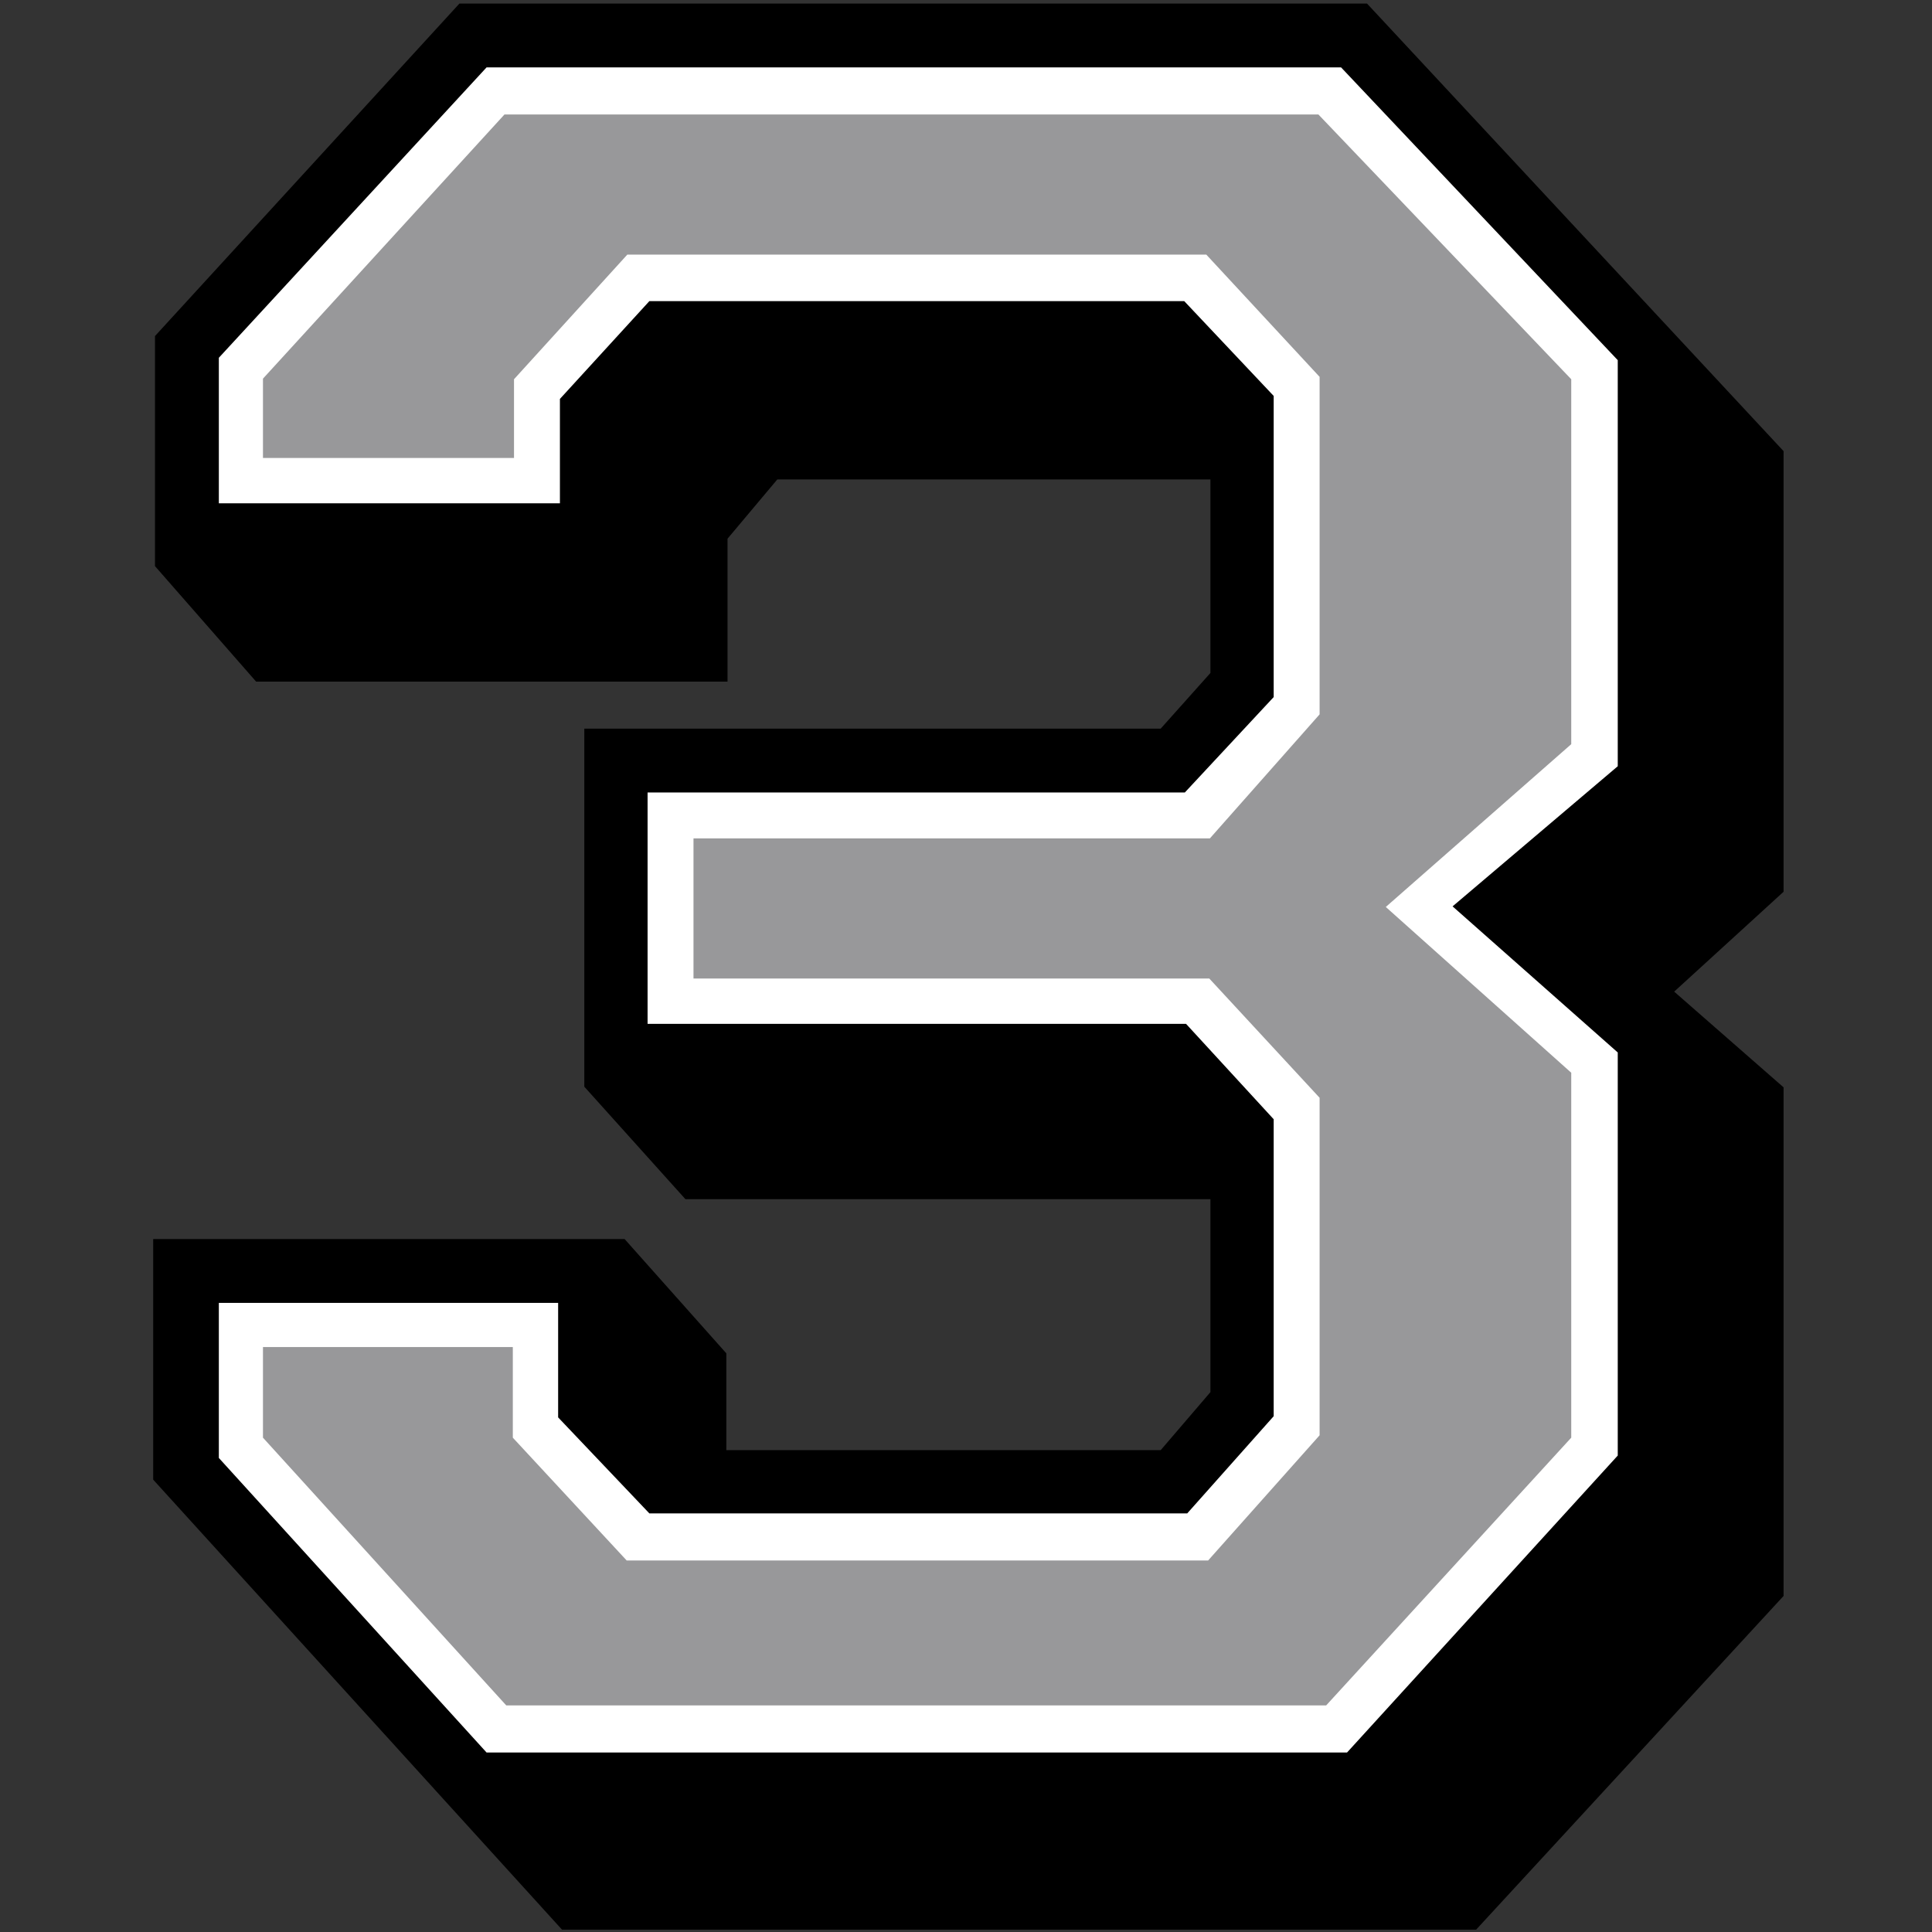
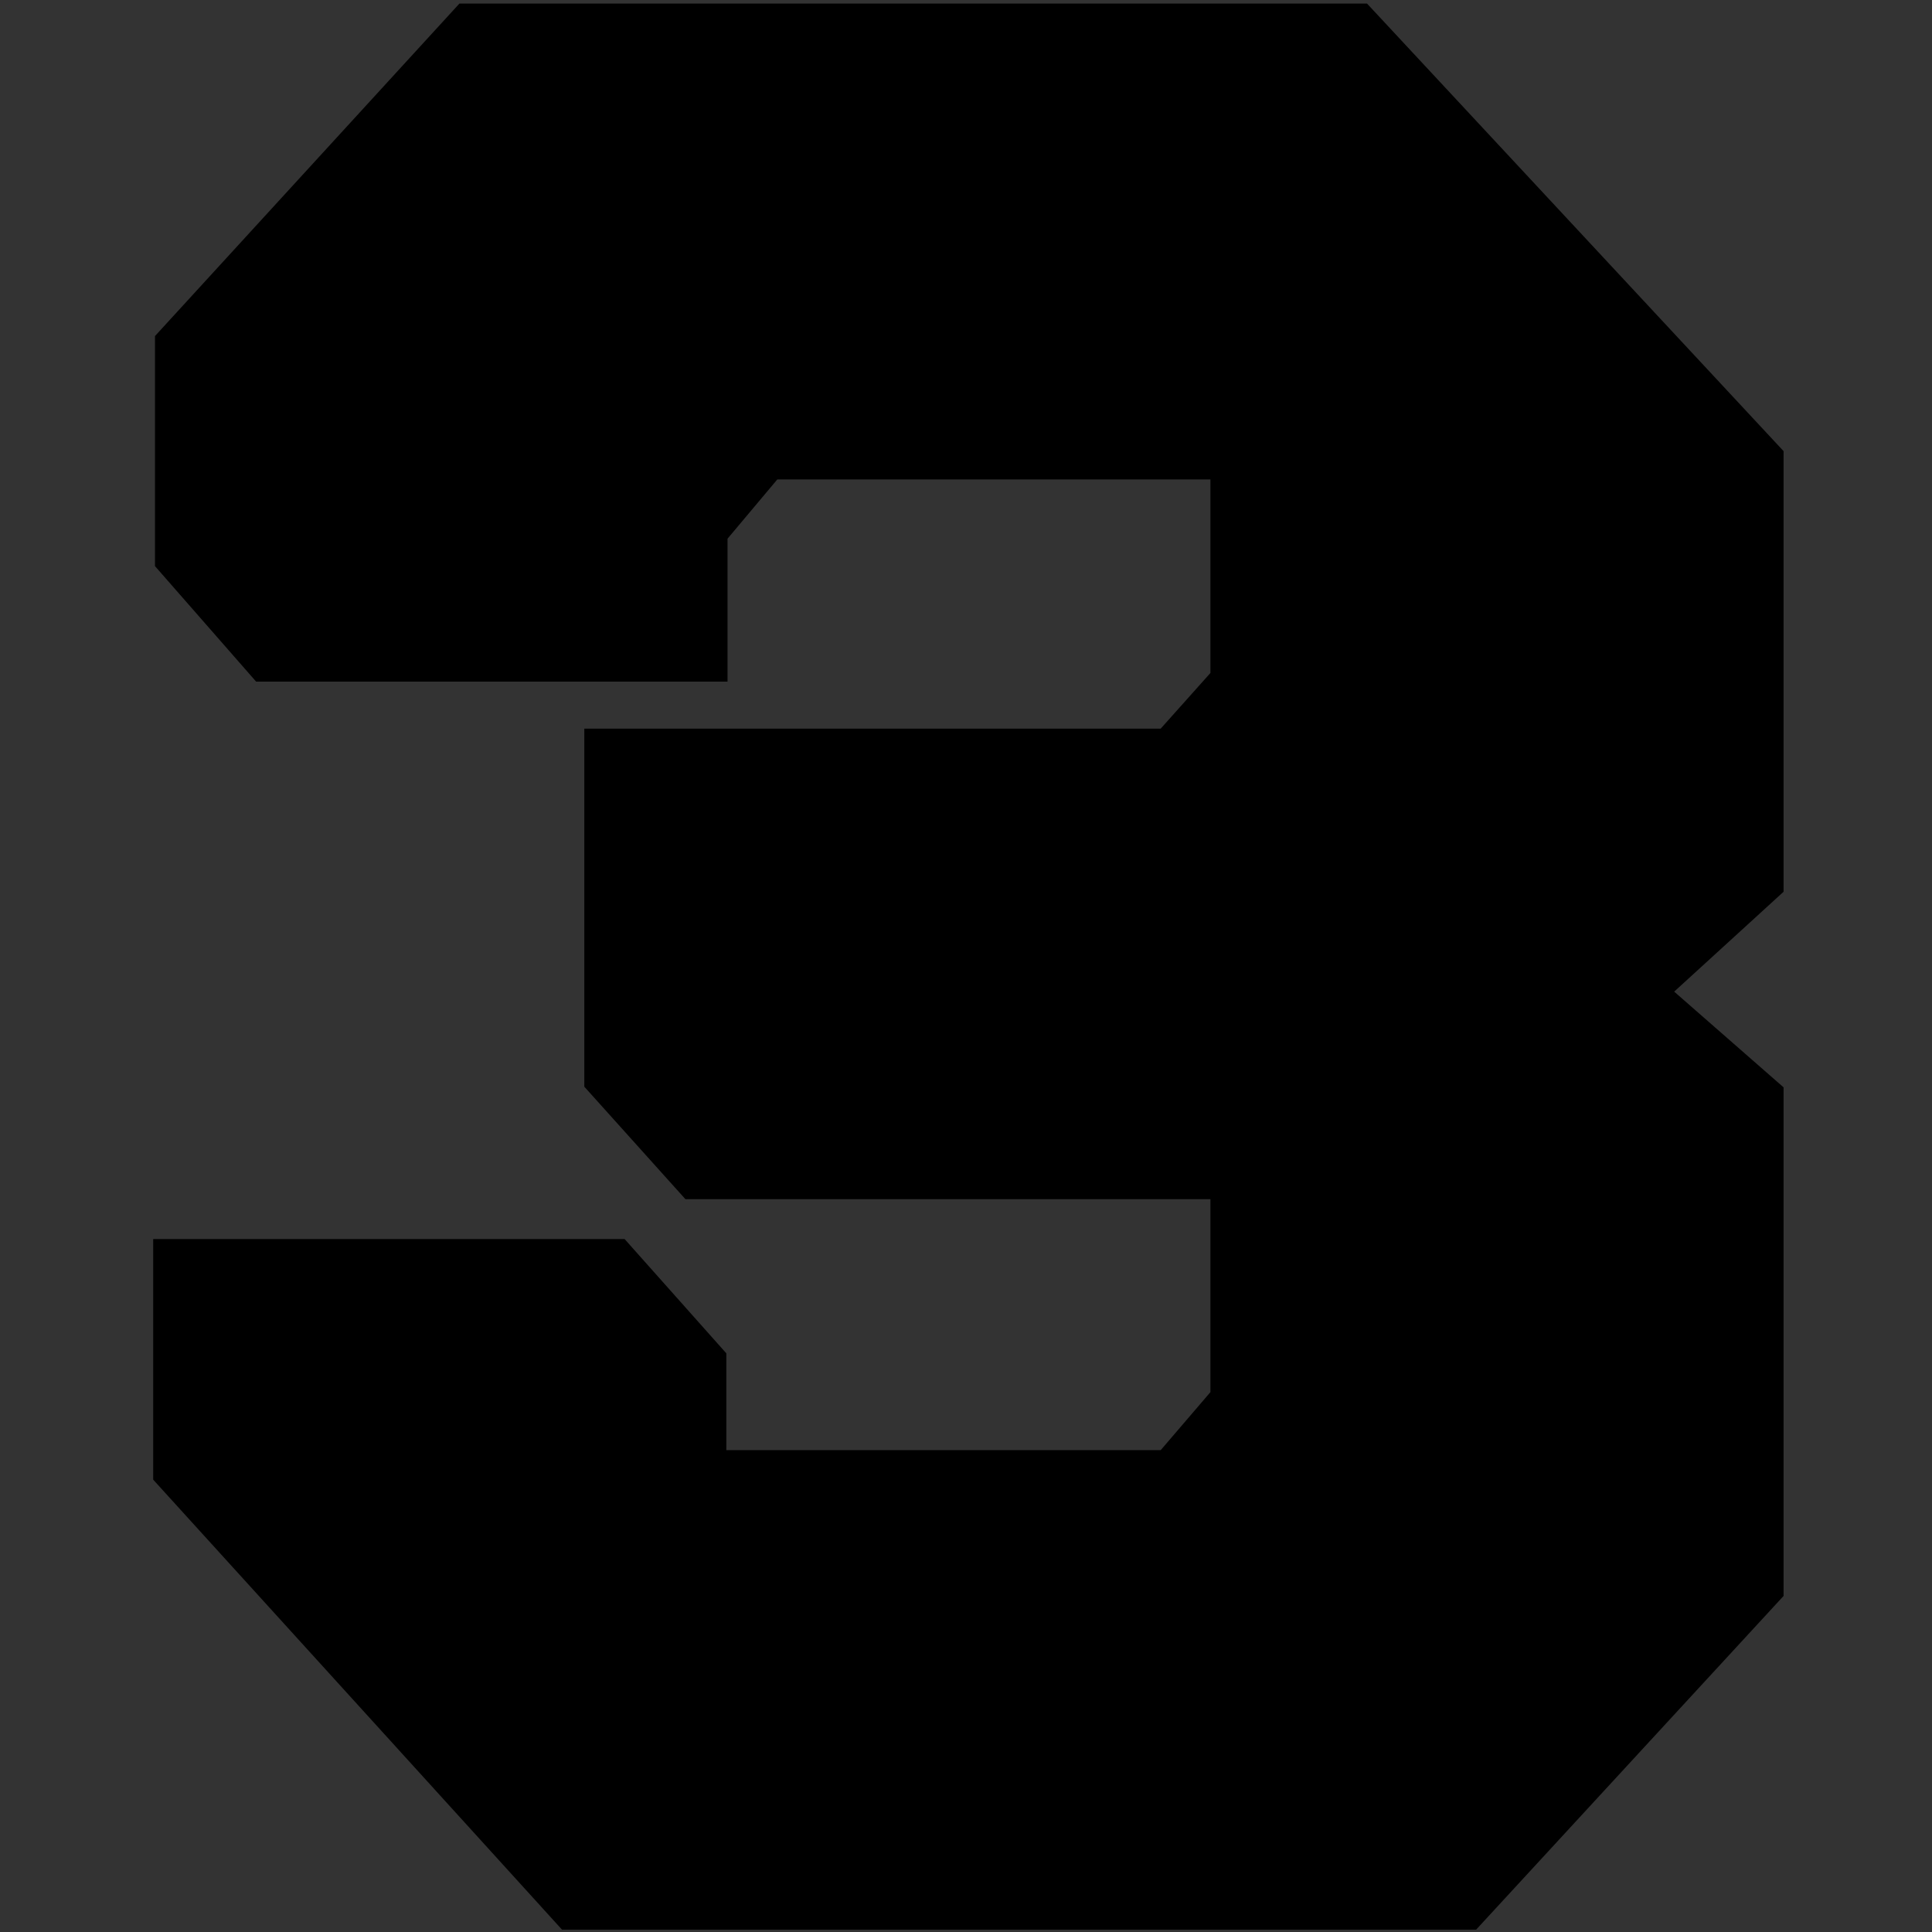
<svg xmlns="http://www.w3.org/2000/svg" version="1.1" id="Layer_3" x="0px" y="0px" viewBox="0 0 324 324" style="enable-background:new 0 0 324 324;" xml:space="preserve">
  <rect x="0" y="0" width="324" height="324" fill="#333333" stroke="none" />
  <style type="text/css">
	.st08{stroke:#000000;stroke-width:0.216;stroke-miterlimit:10;}
	.st18{fill:#FFFFFF;}
	.st28{fill:#98989A;}
</style>
  <polygon class="st08 col1" points="43,114.2 121.9,114.2 121.9,90.3 130.3,80.3 203.1,80.3 203.1,112.9 194.7,122.3 98.1,122.3   98.1,182.2 115,201 203.1,201 203.1,233.5 194.7,243.3 121.7,243.3 121.7,227 104.7,207.9 25.8,207.9 25.8,248.1 94.3,323.5   247.5,323.5 299,267.6 299,182.4 280.6,166.3 299,149.5 299,75.7 229.2,0.7 77.1,0.7 26.1,56.4 26.1,94.9 " />
-   <polygon class="st18 col2" points="36.7,84.4 93.9,84.4 93.9,66.9 108.9,50.5 198.6,50.5 213.6,66.4 213.6,116.9 198.7,132.9 108.6,132.9   108.6,171.7 198.9,171.7 213.6,187.7 213.6,237.5 199.1,253.8 108.9,253.8 93.6,237.7 93.6,218.5 36.7,218.5 36.7,244.5 81.6,293.9   225.9,293.9 271.3,244.1 271.3,176.5 243.6,152 271.3,128.5 271.3,60.4 224.9,11.3 81.6,11.3 36.7,60 " />
-   <polygon class="st28 col3" points="44.1,76.8 86.2,76.8 86.2,63.6 105.2,42.7 202.3,42.7 221.3,63.2 221.3,119.8 202.9,140.6 116.3,140.6   116.3,164.1 202.8,164.1 221.3,184.1 221.3,240.7 202.6,261.7 105.1,261.7 86,241.1 86,225.9 44.1,225.9 44.1,241.1 84.9,286   222.4,286 263.5,241.1 263.5,179.9 232.4,152.1 263.5,124.8 263.5,63.6 221.1,19.2 84.6,19.2 44.1,63.5 " />
</svg>